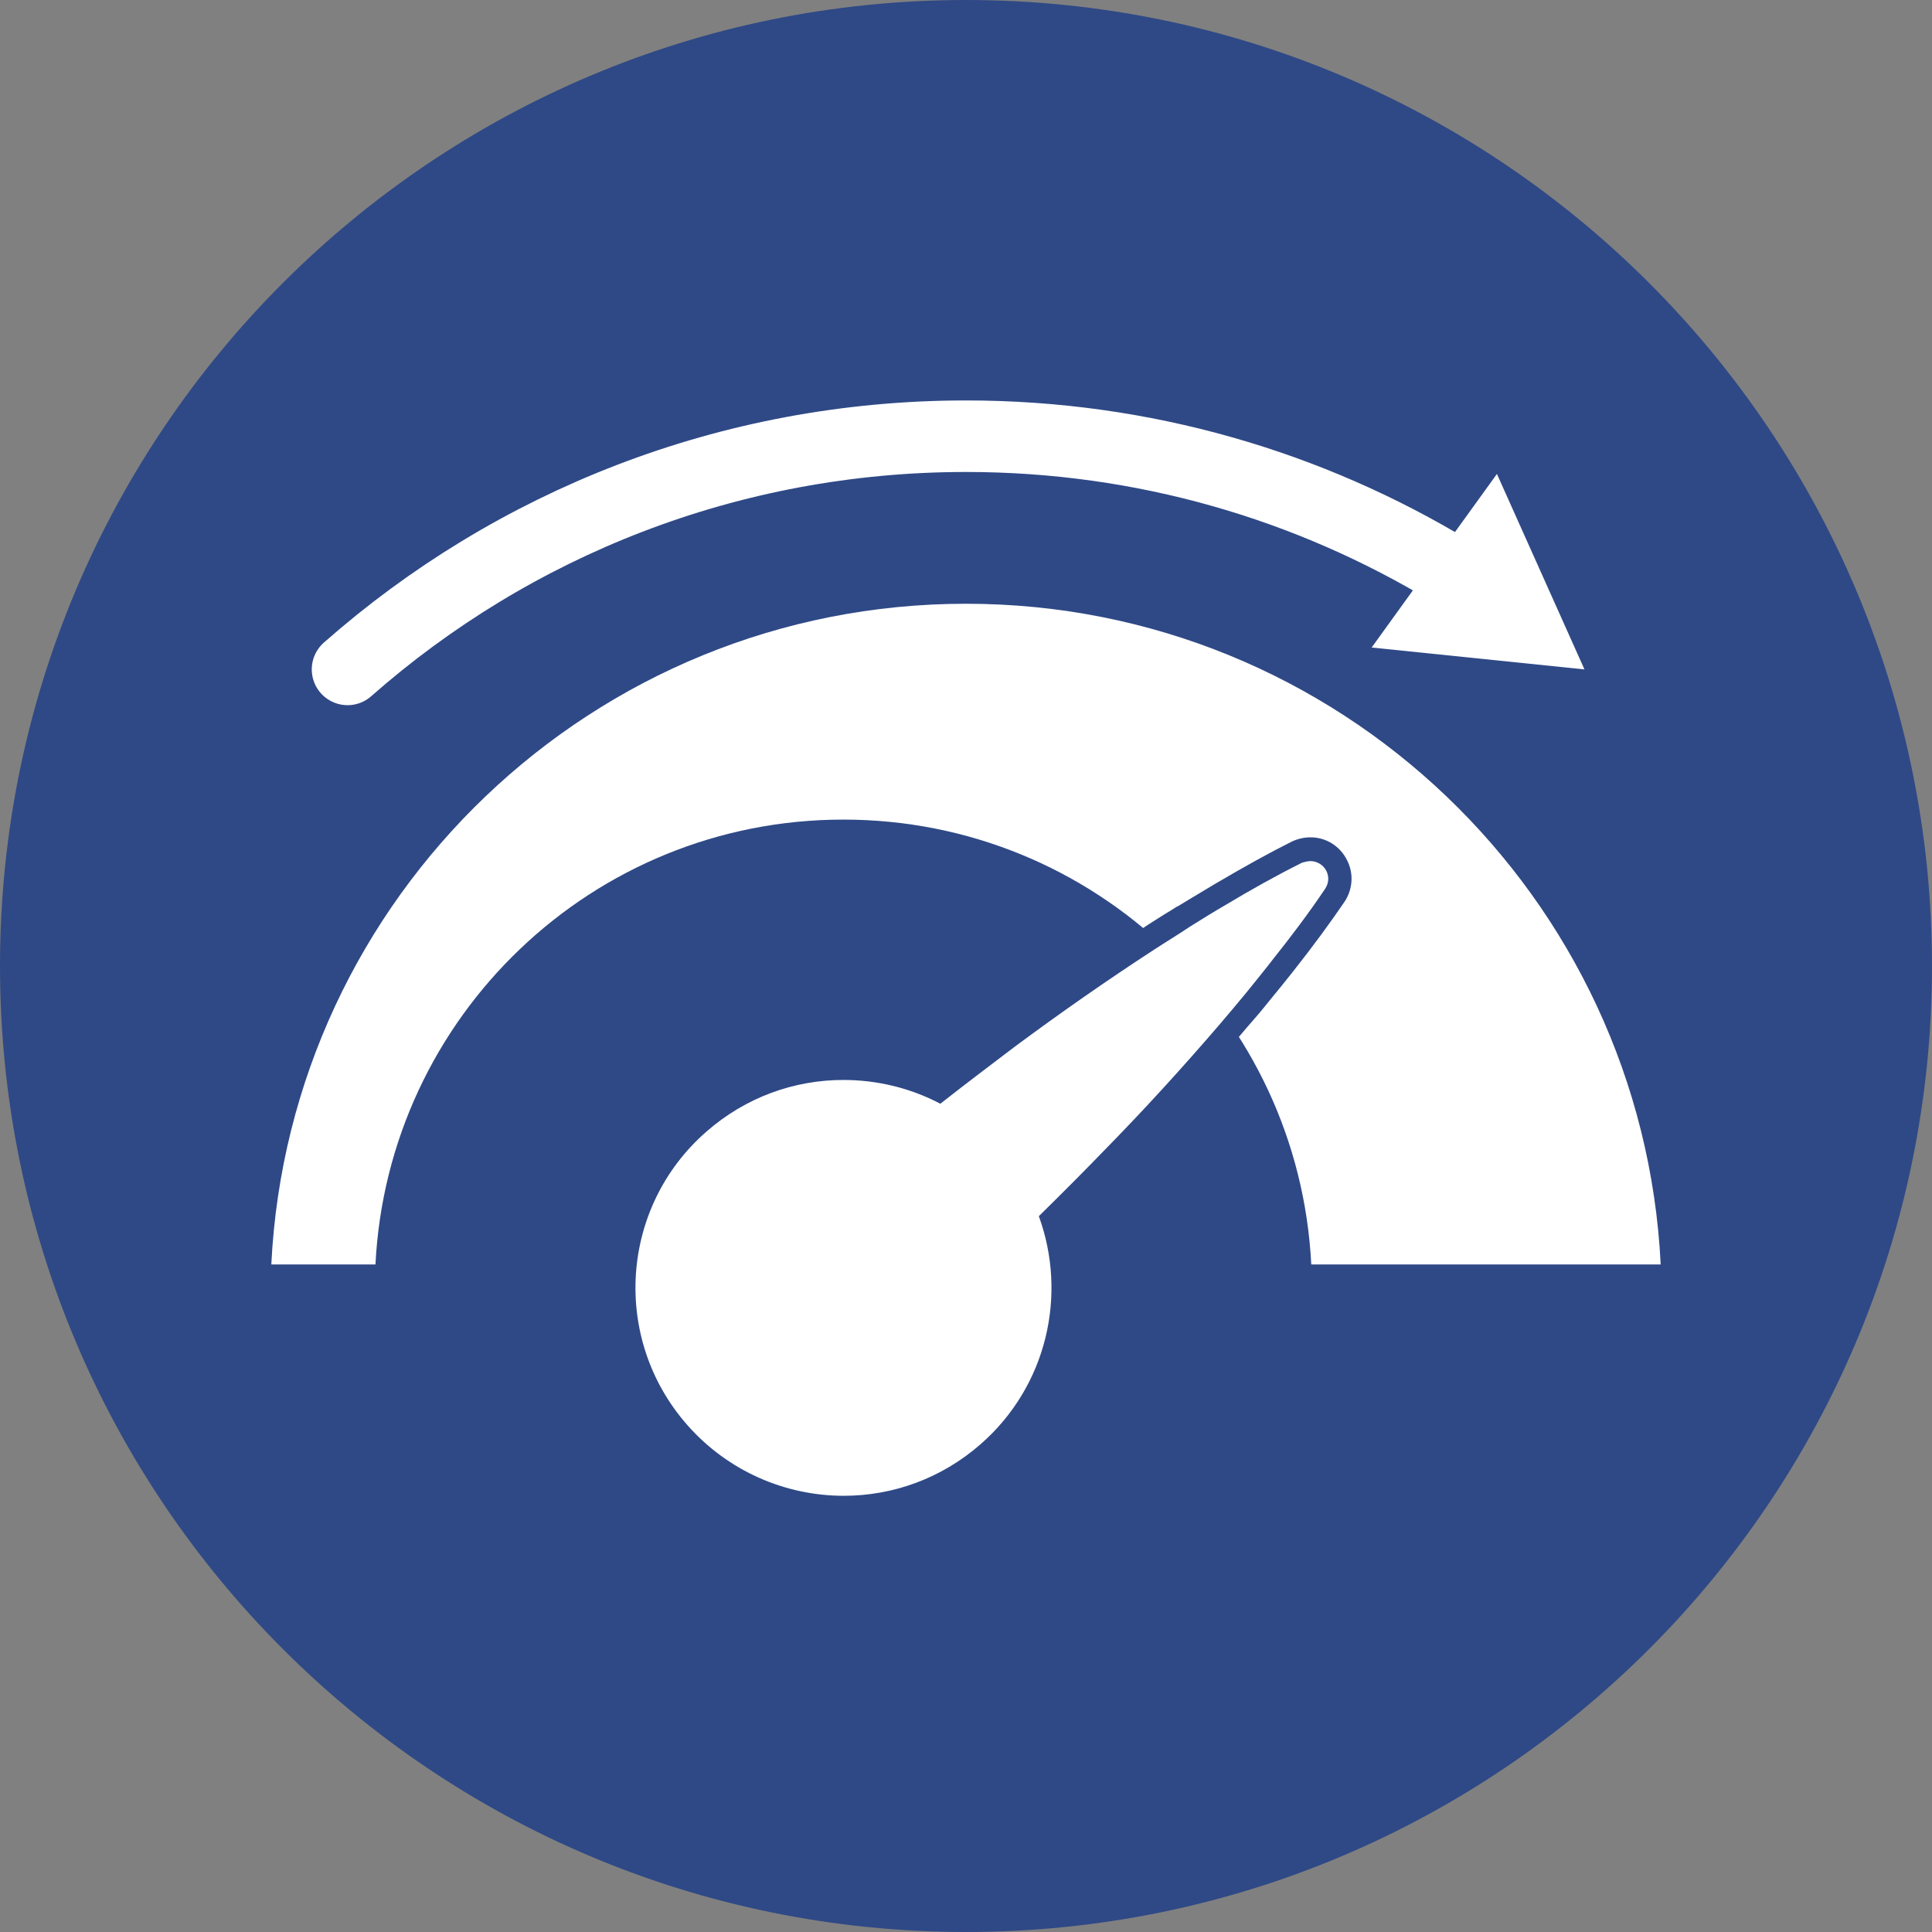
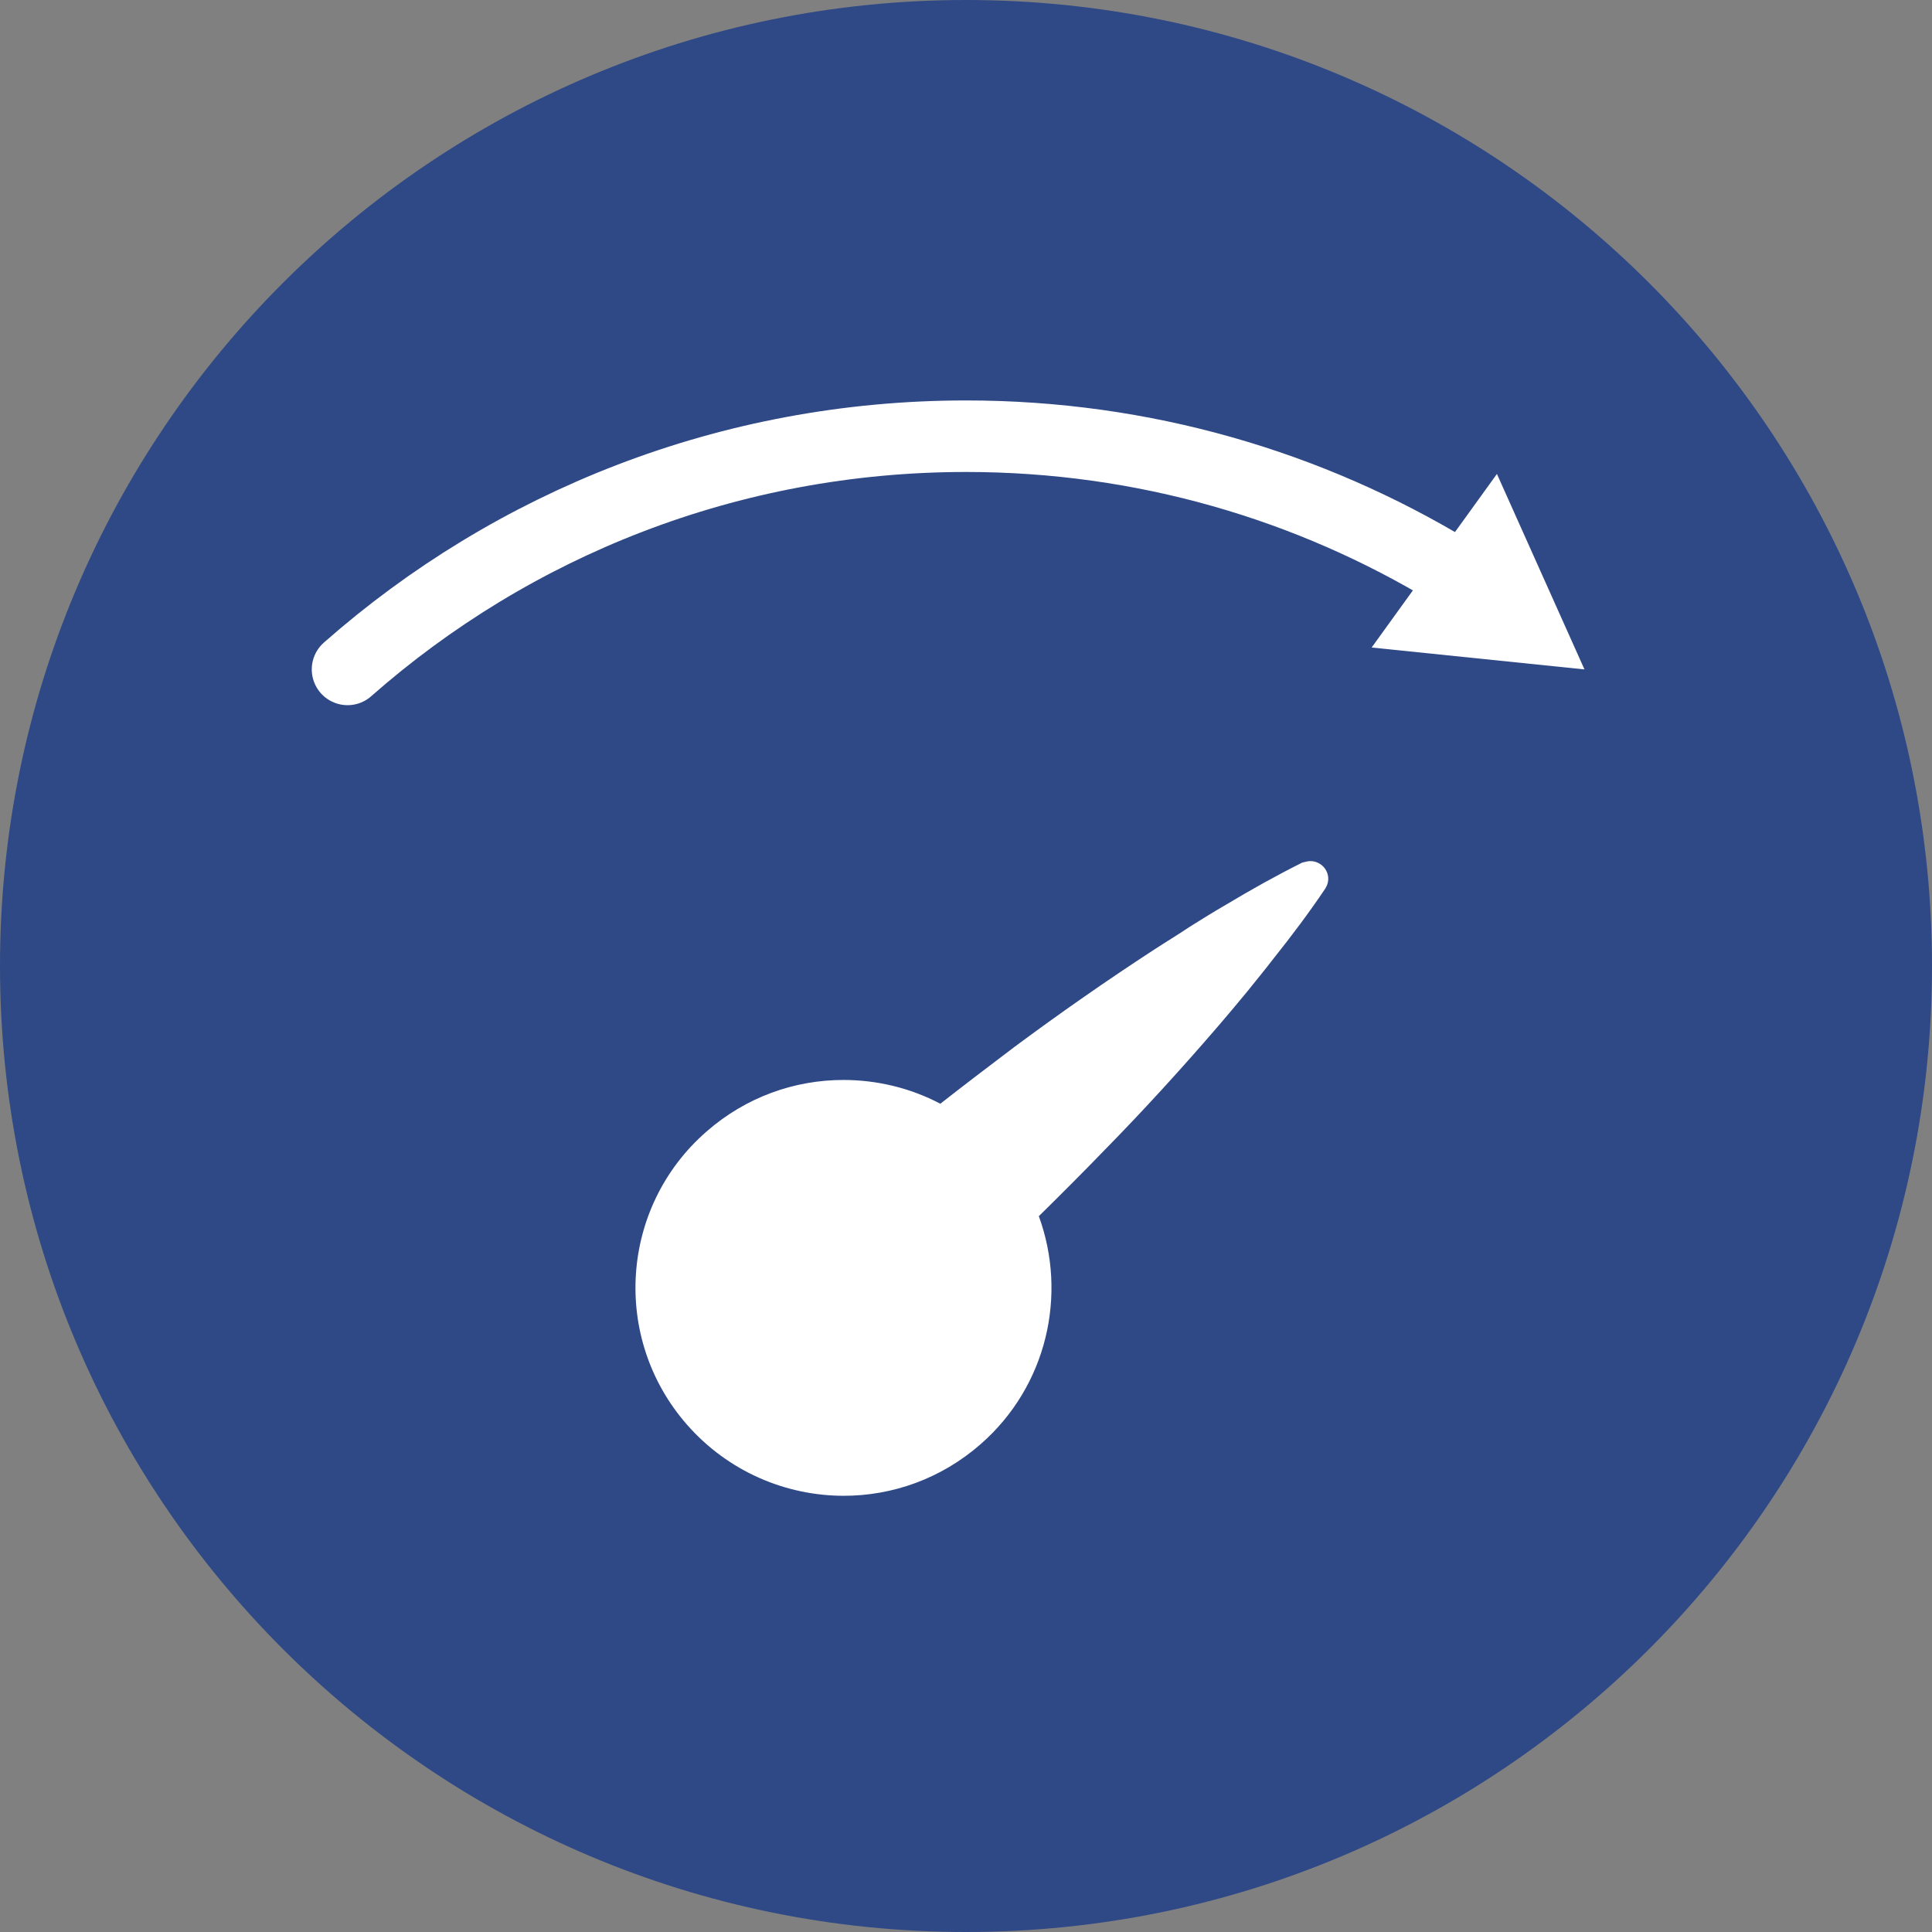
<svg xmlns="http://www.w3.org/2000/svg" version="1.1" id="Layer_1" x="0px" y="0px" viewBox="0 0 512 512" style="enable-background:new 0 0 512 512;" xml:space="preserve">
  <rect x="0" y="0" width="512" height="512" fill="#808080" stroke="none" />
  <style type="text/css">
	.st0{fill:#2F4986;}
	.st1{fill:#FFFFFF;}
	.st2{fill:none;stroke:#FFFFFF;stroke-width:18.957;stroke-linecap:round;stroke-linejoin:round;}
</style>
  <path class="st0" d="M512,256c0,141.4-114.6,256-256,256S0,397.4,0,256S114.6,0,256,0S512,114.6,512,256" />
  <g>
    <g>
-       <path class="st1" d="M99.5,335.1c3.3-65.7,57.5-117.9,124-117.9s120.7,52.2,124,117.9h92.6C435.3,237.6,354.7,160,256,160    S76.7,237.6,71.9,335.1H99.5z" />
      <g>
        <path class="st1" d="M223.6,399.6c-16.8,0-32.8-7.2-43.8-19.9c-21.2-24.2-18.7-61,5.4-82.2c10.6-9.3,24.2-14.4,38.4-14.4     c8.7,0,17.4,2,25.3,5.8c6.2-4.9,12.3-9.5,18.2-13.9c12.8-9.5,25-18,37.1-25.8c2-1.3,4.1-2.6,6.1-3.9c1.1-0.7,2.3-1.4,3.4-2.2     l2.4-1.5c2.4-1.5,4.9-3,7.4-4.5c7.9-4.7,14.1-8.1,20.3-11.2c1.1-0.5,2.3-0.8,3.5-0.8c3,0,5.7,1.7,7,4.4c1.2,2.5,1,5.5-0.5,7.8     c-3.8,5.7-8.1,11.4-13.7,18.6c-1.8,2.3-3.6,4.6-5.4,6.8l-1.7,2.1c-0.9,1.1-1.8,2.1-2.6,3.1c-1.6,1.9-3.1,3.7-4.7,5.6     c-9.4,11-19.4,21.9-30.5,33.4c-5.1,5.3-10.5,10.7-16.2,16.2c7.2,22,0.5,46.7-17,62C251.3,394.4,237.7,399.6,223.6,399.6     C223.6,399.6,223.6,399.6,223.6,399.6z" />
        <path class="st0" d="M347.3,228.2c1.7,0,3.4,1,4.2,2.6c0.8,1.6,0.6,3.3-0.3,4.7c-4.3,6.4-8.9,12.5-13.6,18.4     c-2.3,3-4.7,5.9-7.1,8.9c-2.4,2.9-4.8,5.8-7.3,8.7c-9.8,11.4-19.9,22.5-30.4,33.2c-5.8,6-11.6,11.8-17.5,17.6     c7.6,20.8,2.2,45-15.4,60.4c-10.5,9.2-23.4,13.7-36.3,13.7c-15.3,0-30.6-6.4-41.5-18.8c-20.1-22.9-17.8-57.7,5.1-77.7     c10.5-9.2,23.4-13.7,36.3-13.7c8.9,0,17.7,2.1,25.7,6.3c6.5-5.1,13.1-10.1,19.7-15.1c12-8.9,24.3-17.5,36.9-25.7     c3.2-2.1,6.4-4,9.5-6.1c3.2-2,6.4-4,9.7-5.9c6.5-3.9,13.1-7.6,20.1-11.1C345.9,228.4,346.6,228.2,347.3,228.2 M347.3,221.9     c-1.7,0-3.4,0.4-4.9,1.1c-6.2,3.1-12.5,6.6-20.5,11.3c-2.5,1.5-5,3-7.5,4.5c-0.8,0.5-1.5,0.9-2.3,1.4l-0.1,0l0,0     c-1.1,0.7-2.2,1.4-3.4,2.1c-2,1.3-4.2,2.6-6.2,4c-12.2,7.9-24.4,16.4-37.3,25.9c-5.4,4-11,8.3-16.8,12.7     c-7.8-3.4-16.3-5.2-24.9-5.2c-14.9,0-29.2,5.4-40.4,15.2c-25.5,22.3-28,61.2-5.7,86.7c11.7,13.3,28.5,20.9,46.2,20.9     c14.9,0,29.3-5.4,40.5-15.2c9.5-8.3,16.1-19.2,19.1-31.5c2.6-10.6,2.4-21.6-0.7-32c5.2-5.1,10.2-10.1,14.8-14.9     c11.2-11.5,21.2-22.5,30.6-33.5c1.6-1.9,3.2-3.8,4.8-5.6c0.9-1,1.7-2,2.6-3.1l0,0l0,0c0.6-0.7,1.1-1.4,1.7-2.1     c1.8-2.2,3.7-4.5,5.5-6.8c5.7-7.2,10-13.1,13.9-18.8c2.2-3.3,2.5-7.5,0.7-11C355.2,224.3,351.5,221.9,347.3,221.9L347.3,221.9z" />
      </g>
    </g>
    <g>
      <g>
        <path class="st2" d="M92.1,177.4c43.7-38.5,101.1-61.8,163.9-61.8c47.1,0,91.1,13.1,128.7,35.9c0.8,0.5,1.6,1,2.5,1.5" />
        <g>
          <polygon class="st1" points="363.5,171.6 419.9,177.4 396.7,125.6     " />
        </g>
      </g>
    </g>
  </g>
</svg>